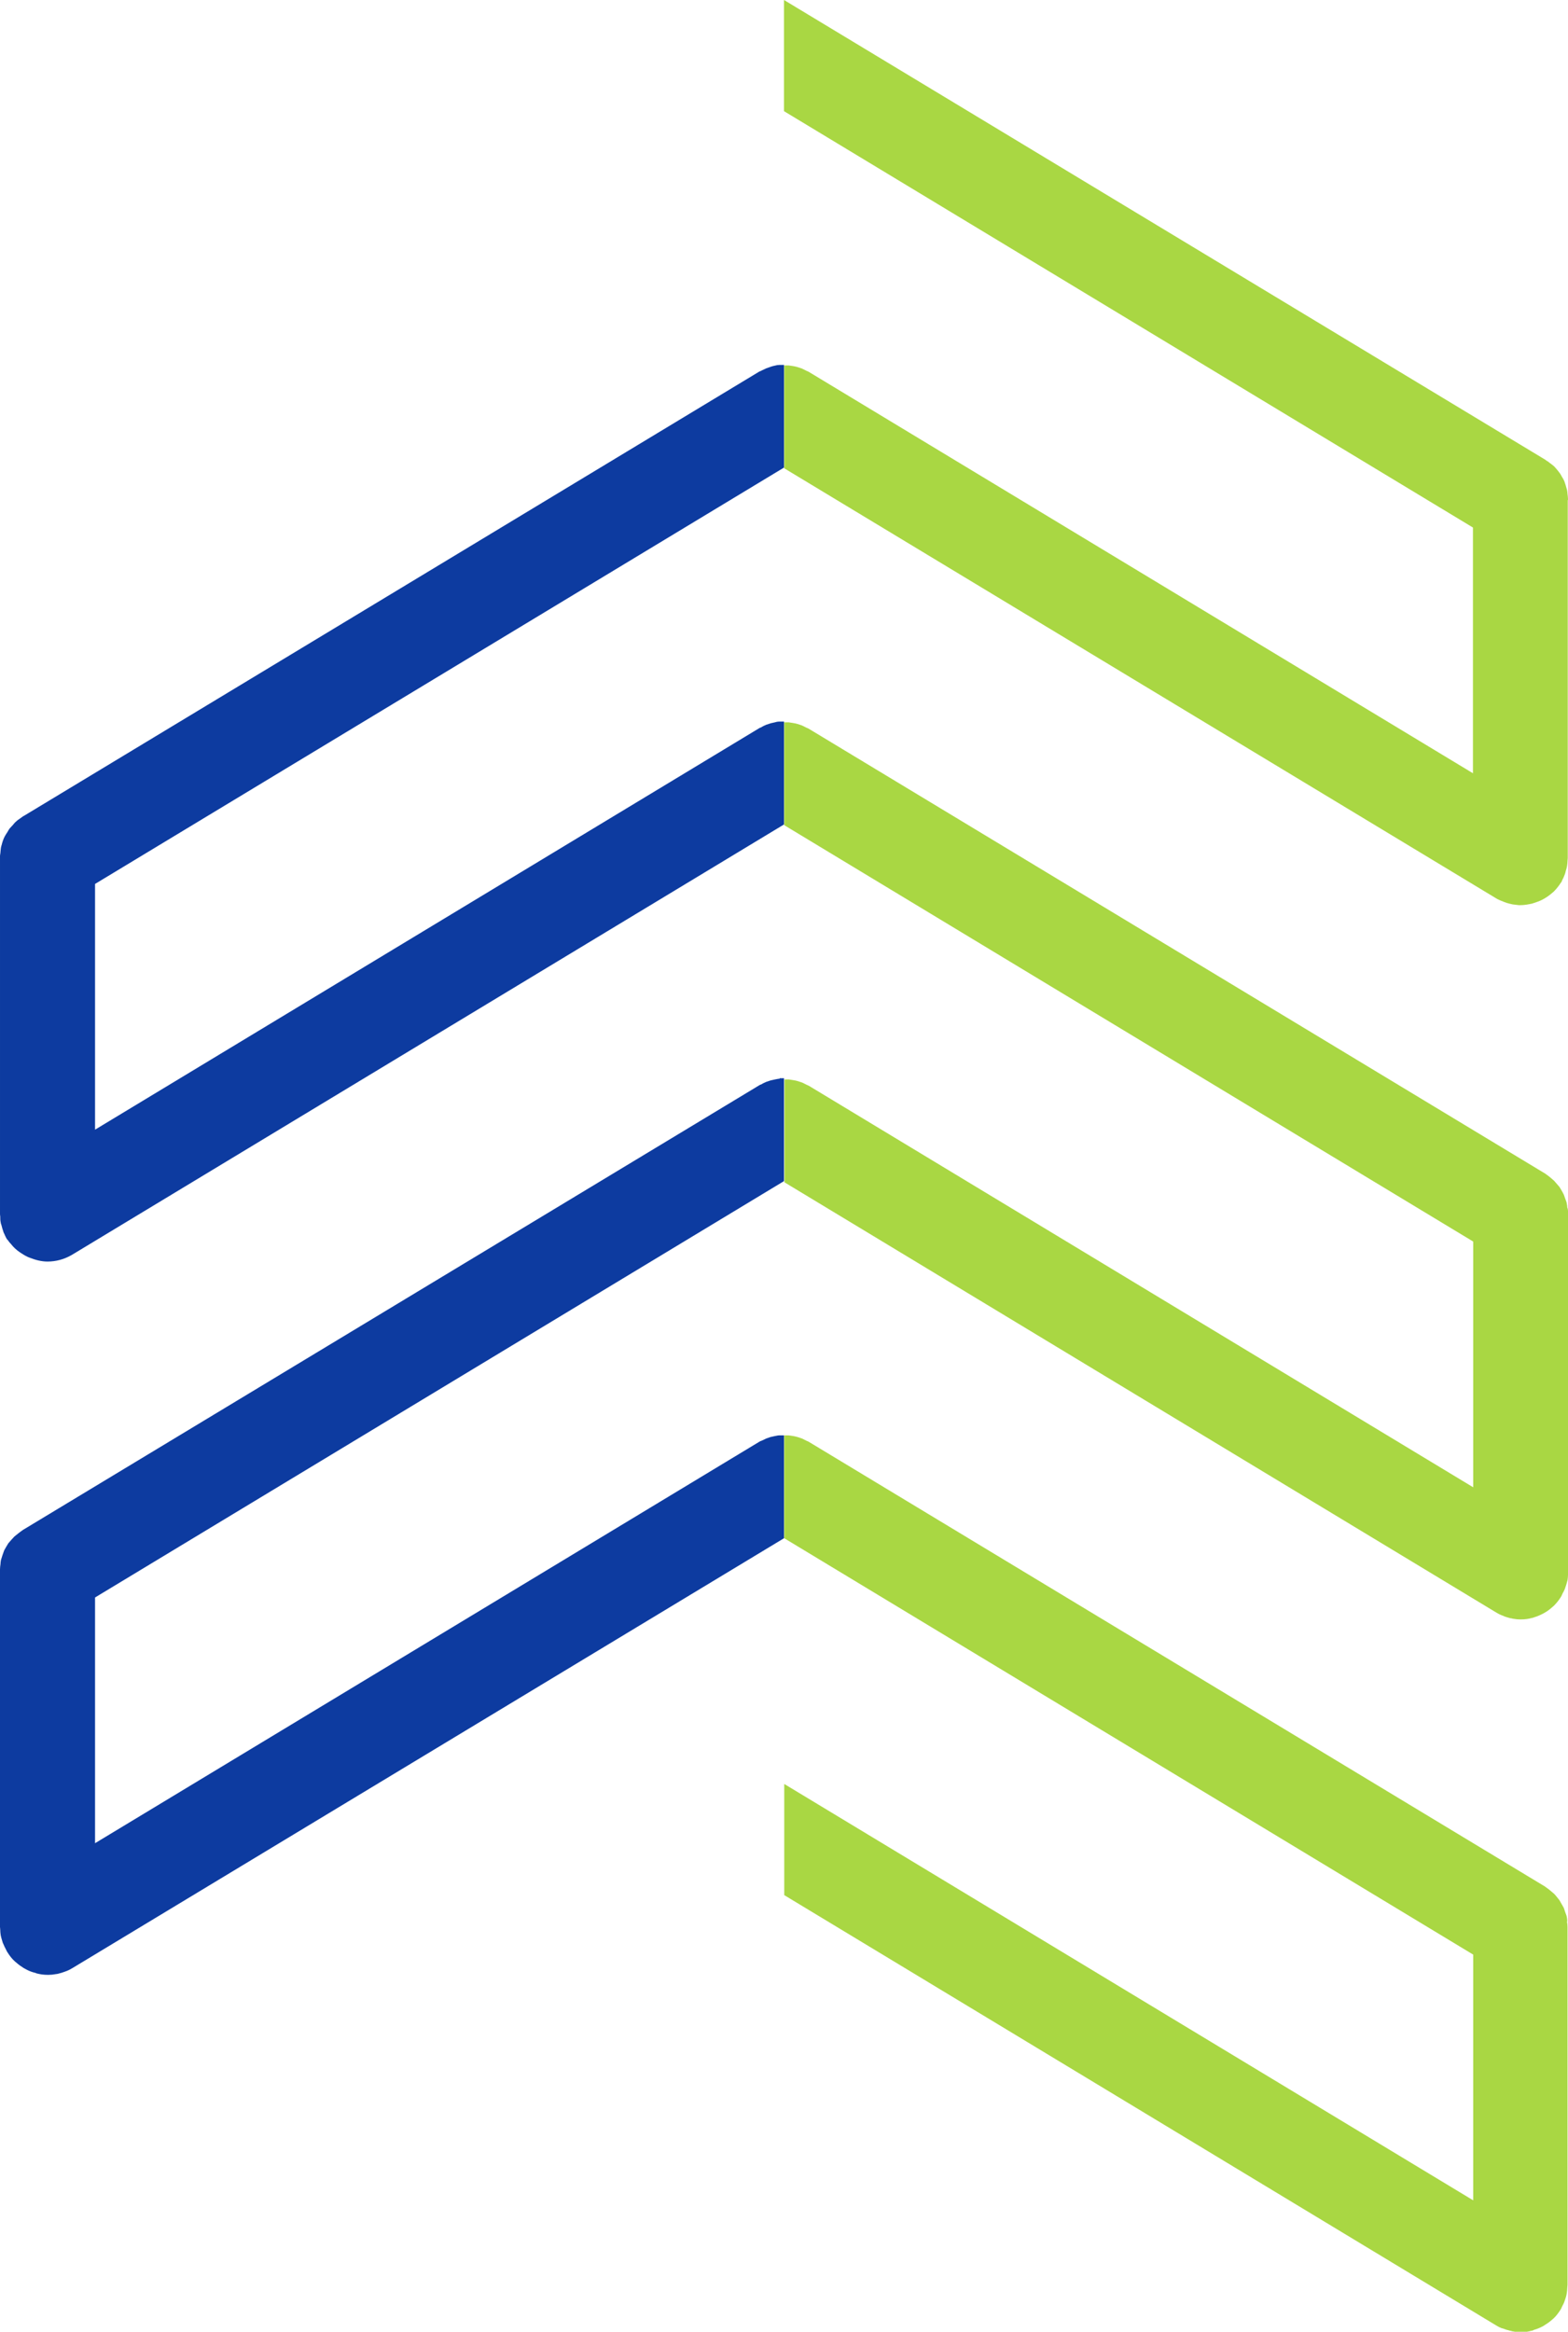
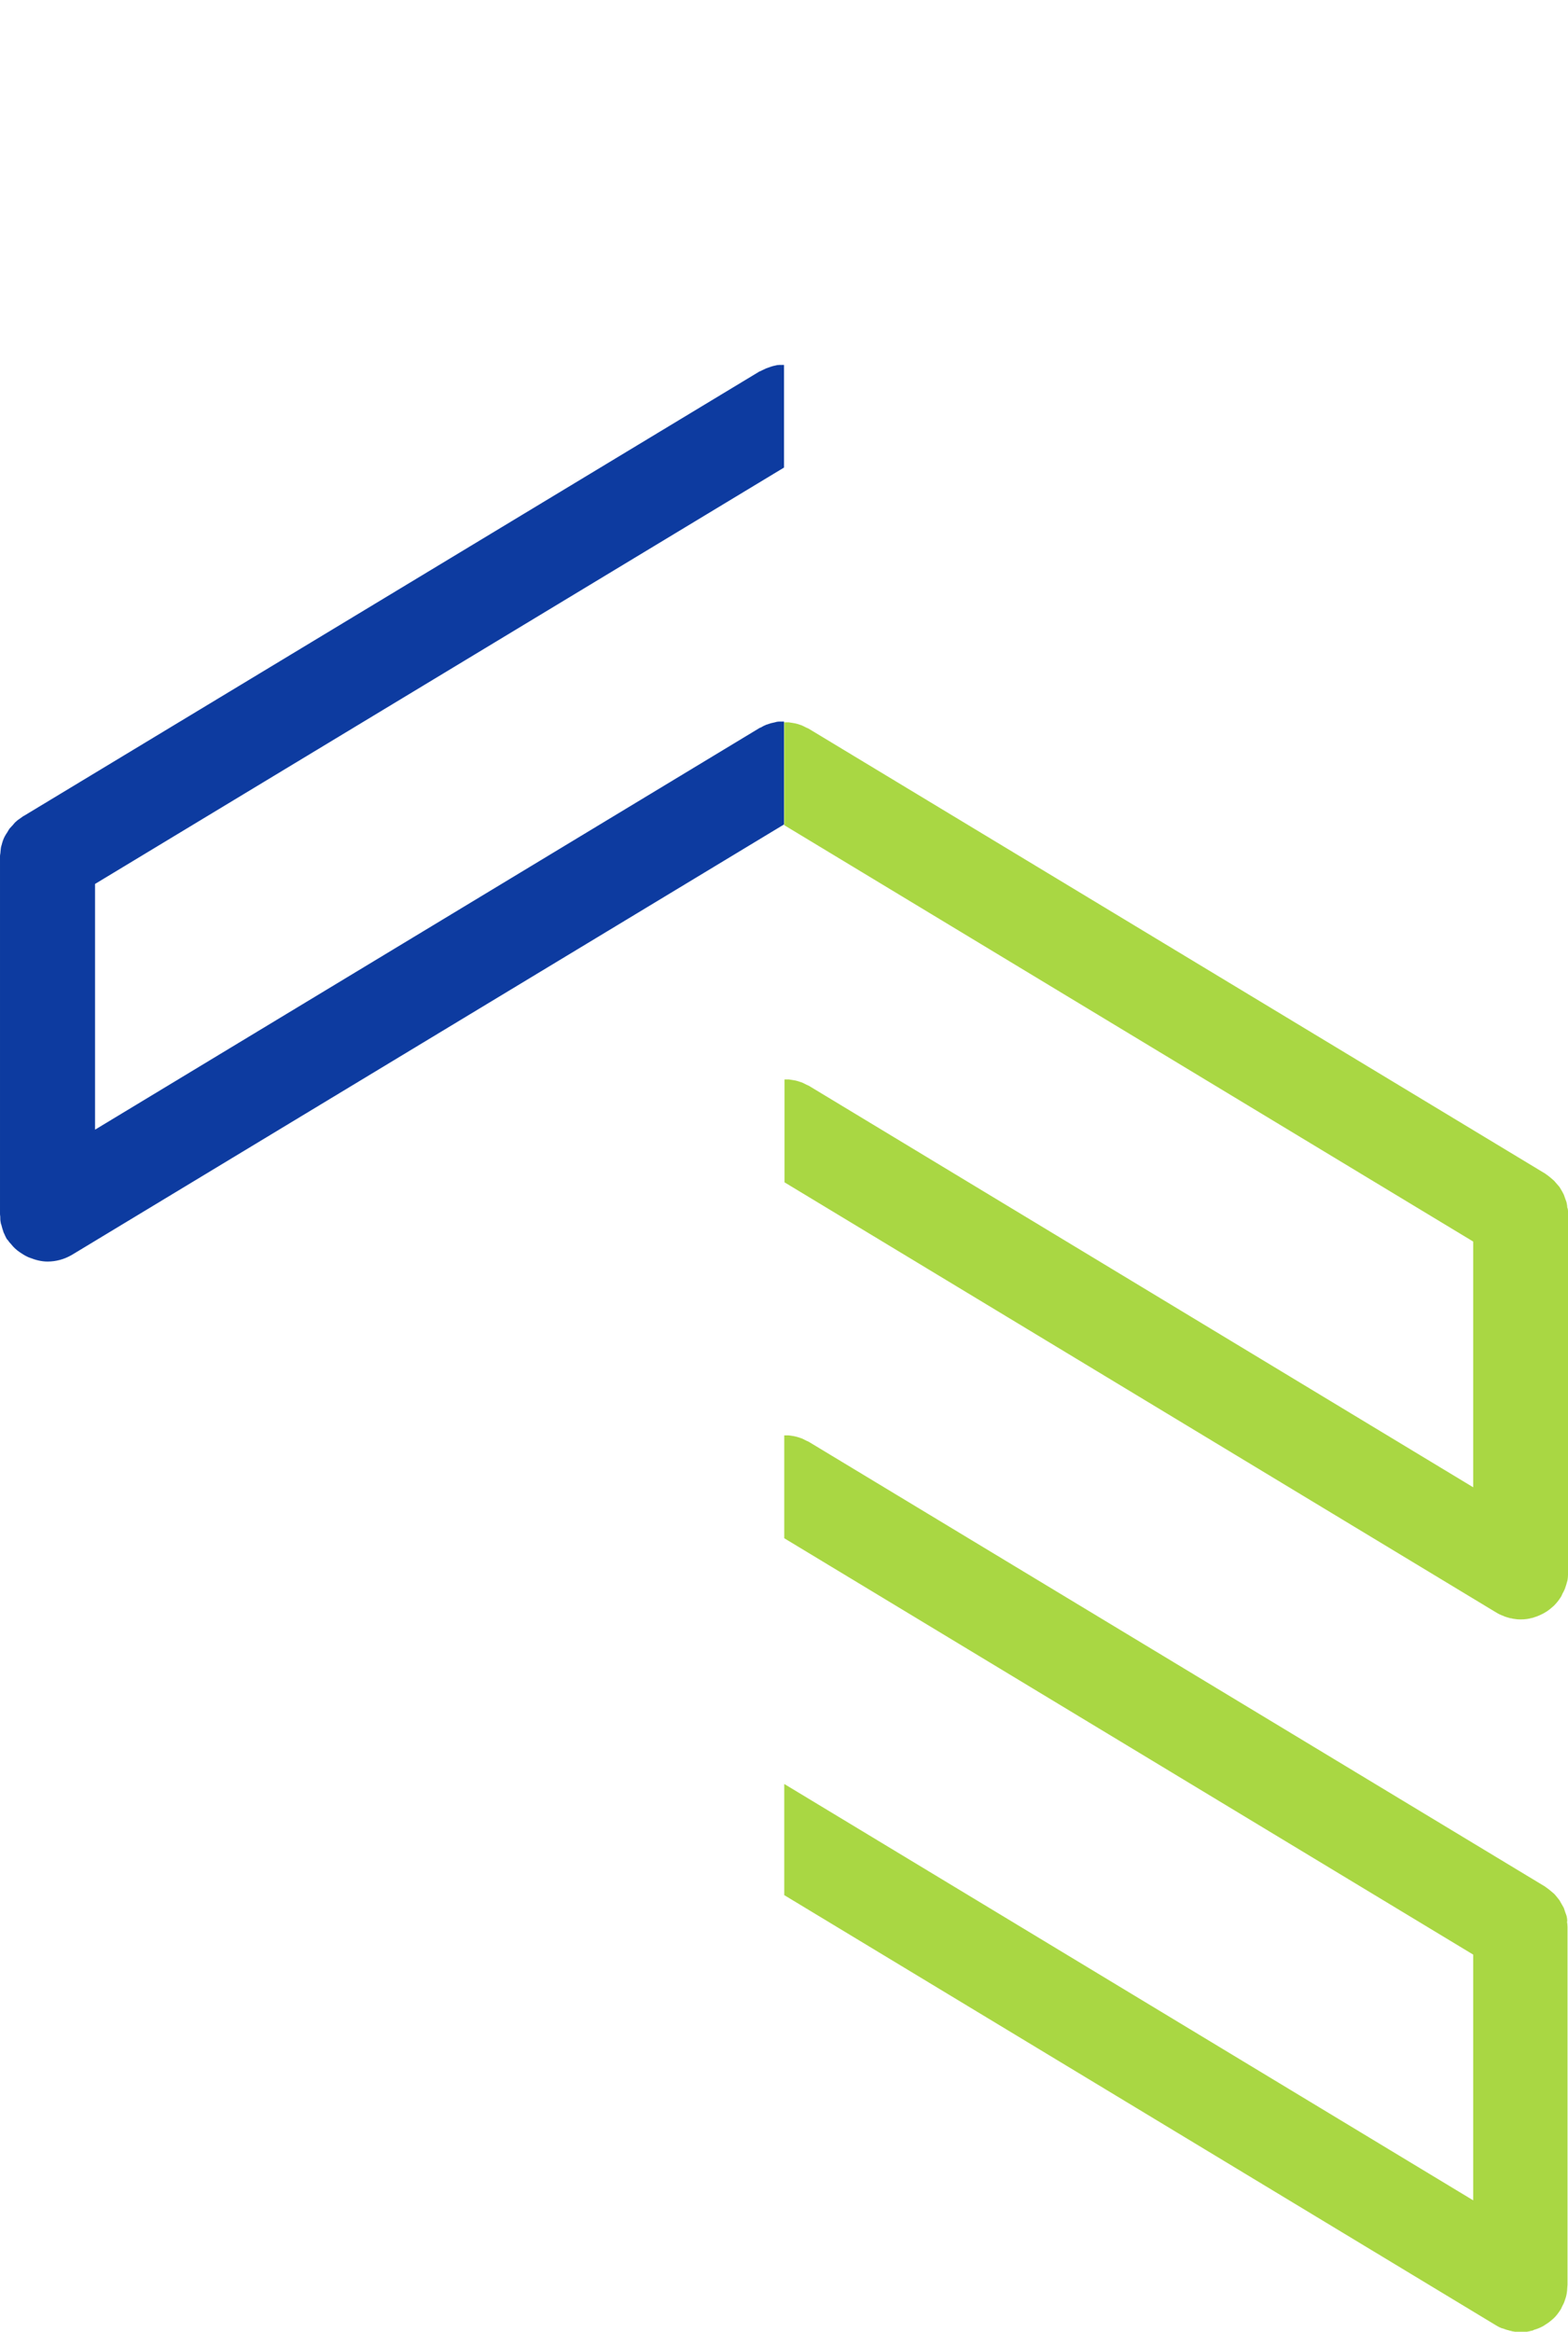
<svg xmlns="http://www.w3.org/2000/svg" id="Ebene_1" data-name="Ebene 1" viewBox="0 0 64.34 95.65">
  <defs>
    <style>
      .cls-1 {
        fill: #0d3ba0;
      }

      .cls-1, .cls-2 {
        stroke-width: 0px;
      }

      .cls-2 {
        fill: #a9d743;
      }
    </style>
  </defs>
  <path class="cls-1" d="M32.17,19.19v-4.22c-.06,0-.12,0-.19,0-.06,0-.12.01-.19.03-.06.01-.12.03-.18.05-.06.02-.12.04-.17.06-.06.03-.13.06-.19.09-.03.02-.06.03-.09.04L1.01,33.45l-.07.04s-.07.05-.11.08c-.06.04-.12.08-.17.13-.05.04-.09.09-.13.14-.04.05-.09.09-.13.14-.04.05-.07.11-.1.16-.03.05-.07.1-.1.16-.06.11-.1.23-.13.35,0,.02-.02.05-.02.07-.02.07-.02.14-.03.22,0,.06-.02.12-.02.18,0,.01,0,.03,0,.04v14.63s0,.07.01.11c0,.09,0,.17.02.25,0,.04.02.07.03.11.02.09.05.18.08.27,0,.02.02.05.03.07.03.07.06.14.1.21.01.02.03.04.05.06.04.06.08.11.13.16.1.13.22.24.35.33.03.02.06.04.09.06.09.06.18.11.27.15.03.01.05.02.08.03.23.09.47.15.71.15.34,0,.69-.09,1.01-.28l29.21-17.65v-4.22c-.06,0-.12,0-.18,0-.07,0-.13.01-.19.03-.06.01-.12.03-.18.04-.06.02-.12.04-.18.06-.06.03-.12.05-.18.09-.03.02-.06.03-.09.04L3.9,46.34v-10.08l28.27-17.08Z" />
-   <path class="cls-1" d="M31.99,44.25c-.06,0-.13.02-.19.03-.06.01-.12.03-.18.04-.06.02-.12.04-.18.06-.06.03-.12.05-.18.09-.03.02-.06.02-.09.04L.94,62.76s-.03.02-.04.03c-.06.04-.11.08-.16.12-.05.04-.1.08-.15.12-.04.04-.08.09-.12.13-.04.05-.09.1-.13.15-.03.05-.06.1-.09.15-.03.06-.07.11-.09.17-.02.06-.04.11-.06.17-.02.06-.04.12-.06.19-.01.06-.02.11-.02.17-.01.07-.02.15-.02.22,0,.01,0,.03,0,.04v14.63s.01.08.01.12c0,.07.01.15.02.22.01.06.03.12.05.19.02.06.03.12.06.17.03.07.06.14.1.21.02.03.03.07.05.1,0,.01.02.02.02.03.08.13.18.26.29.36.02.02.04.03.06.05.1.09.2.16.31.23.04.02.07.04.11.06.11.06.22.1.33.13.03,0,.06.02.09.03.15.04.3.06.46.06.01,0,.02,0,.03,0,.1,0,.2-.01.3-.03.04,0,.07-.01.11-.02.09-.02.18-.05.26-.08.03-.01.05-.02.08-.03.08-.03.15-.07.22-.11l29.21-17.64v-4.22c-.06,0-.12,0-.19,0-.06,0-.12.02-.19.03-.06.01-.12.03-.18.04-.06.02-.12.04-.17.06-.06.03-.13.06-.19.09-.03.01-.06.02-.09.04L3.9,75.61v-10.08l28.27-17.08v-4.22c-.06,0-.12,0-.18,0" />
  <path class="cls-2" d="M64.31,78.8c0-.06-.01-.11-.02-.17-.01-.06-.04-.12-.06-.18-.02-.06-.04-.12-.06-.18-.03-.06-.06-.11-.09-.16-.03-.05-.06-.11-.09-.16-.04-.05-.08-.1-.12-.15-.04-.05-.08-.1-.13-.14-.04-.04-.09-.07-.13-.11-.05-.04-.11-.09-.17-.13-.01,0-.02-.02-.04-.03l-30.22-18.25s-.06-.03-.09-.04c-.06-.03-.12-.06-.18-.09-.06-.02-.12-.04-.18-.06-.06-.02-.12-.03-.17-.04-.07-.01-.13-.02-.2-.03-.06,0-.12,0-.18,0h0v4.22l28.27,17.08v10.08l-28.27-17.08v4.56l29.21,17.65c.08.05.16.09.24.12,0,0,.01,0,.02,0,.1.04.2.07.31.1.03,0,.06.01.08.02.12.02.23.04.35.04h0c.16,0,.31-.02.45-.06.04,0,.08-.02.11-.04.11-.03.21-.07.31-.12.04-.02.08-.04.12-.07.1-.06.2-.13.29-.21.02-.02.05-.04.07-.06.11-.1.2-.22.29-.36,0-.01.02-.02.02-.03.02-.04.03-.07.05-.11.03-.06.07-.13.09-.19.02-.06.04-.12.06-.18.02-.06.03-.12.04-.18.01-.07.02-.15.02-.22,0-.04.01-.08.01-.12v-14.63s0-.03,0-.04c0-.08-.01-.15-.02-.22" />
  <path class="cls-2" d="M64.31,49.53c0-.05-.01-.11-.02-.16-.01-.07-.04-.13-.06-.19-.02-.06-.04-.11-.06-.17-.03-.06-.06-.12-.09-.17-.03-.05-.06-.1-.09-.15-.04-.05-.09-.1-.13-.15-.04-.04-.07-.09-.12-.13-.04-.04-.1-.08-.14-.12-.05-.04-.1-.08-.16-.12-.01-.01-.02-.02-.04-.03l-30.22-18.25s-.06-.03-.09-.04c-.06-.03-.12-.06-.18-.09-.06-.02-.12-.04-.18-.06-.06-.02-.12-.03-.18-.04-.06-.01-.13-.02-.19-.03-.06,0-.12,0-.18,0v4.22l28.27,17.08v10.08l-27.26-16.47s-.06-.03-.09-.04c-.06-.03-.12-.06-.18-.09-.06-.02-.12-.04-.18-.06-.06-.02-.12-.03-.18-.04-.06-.01-.13-.02-.19-.03-.06,0-.12,0-.18,0v4.22l29.21,17.65c.08.05.16.09.24.12.01,0,.03,0,.05.02.09.04.18.06.28.09.03,0,.07.01.1.02.11.02.21.03.33.03,0,0,0,0,.01,0,.16,0,.31-.02.45-.06.03,0,.07-.02.1-.03.11-.03.22-.08.32-.13.04-.02.08-.04.11-.06.11-.06.21-.14.3-.22.02-.02.04-.03.06-.05.11-.11.21-.23.29-.36,0-.01.02-.02.02-.03.02-.03.03-.07.05-.11.04-.07.07-.13.1-.2.02-.06.04-.12.06-.18.02-.06.03-.12.05-.18.01-.07.02-.14.02-.22,0-.04.01-.08.01-.12v-14.63s0-.03,0-.04c0-.07-.01-.15-.02-.22" />
-   <path class="cls-2" d="M64.34,20.49c0-.08-.01-.15-.02-.23,0-.05-.01-.1-.02-.16-.02-.07-.04-.14-.06-.21-.02-.05-.03-.1-.05-.15-.03-.07-.07-.14-.11-.2-.02-.04-.04-.08-.07-.12-.05-.07-.1-.13-.15-.19-.03-.03-.06-.07-.09-.1-.06-.05-.12-.1-.18-.14-.04-.03-.08-.07-.13-.09-.02-.01-.03-.03-.05-.04L32.17,0v4.56l28.27,17.08v10.08l-27.26-16.47s-.06-.03-.09-.04c-.06-.03-.12-.06-.18-.09-.06-.02-.12-.04-.18-.06-.06-.02-.12-.03-.17-.04-.07-.01-.13-.02-.2-.03-.06,0-.12,0-.18,0h0v4.22l29.21,17.64c.06.04.12.06.18.09.05.02.1.04.15.06.07.03.14.05.22.07.04.01.09.02.13.03.08.01.17.02.25.03.02,0,.05,0,.07,0,.16,0,.32-.03.46-.06.02,0,.05-.02.07-.02.12-.04.24-.08.36-.14.03-.02.06-.03.09-.05.12-.07.23-.15.33-.24.01-.01.03-.02.04-.03.11-.11.21-.23.3-.37,0,0,.01-.02.02-.02.02-.03.03-.06.04-.09.04-.07.07-.14.1-.22.02-.05.04-.11.05-.17.02-.06.04-.13.05-.19.01-.07.02-.14.02-.21,0-.04.01-.08.01-.12v-14.63s0-.03,0-.04" />
</svg>